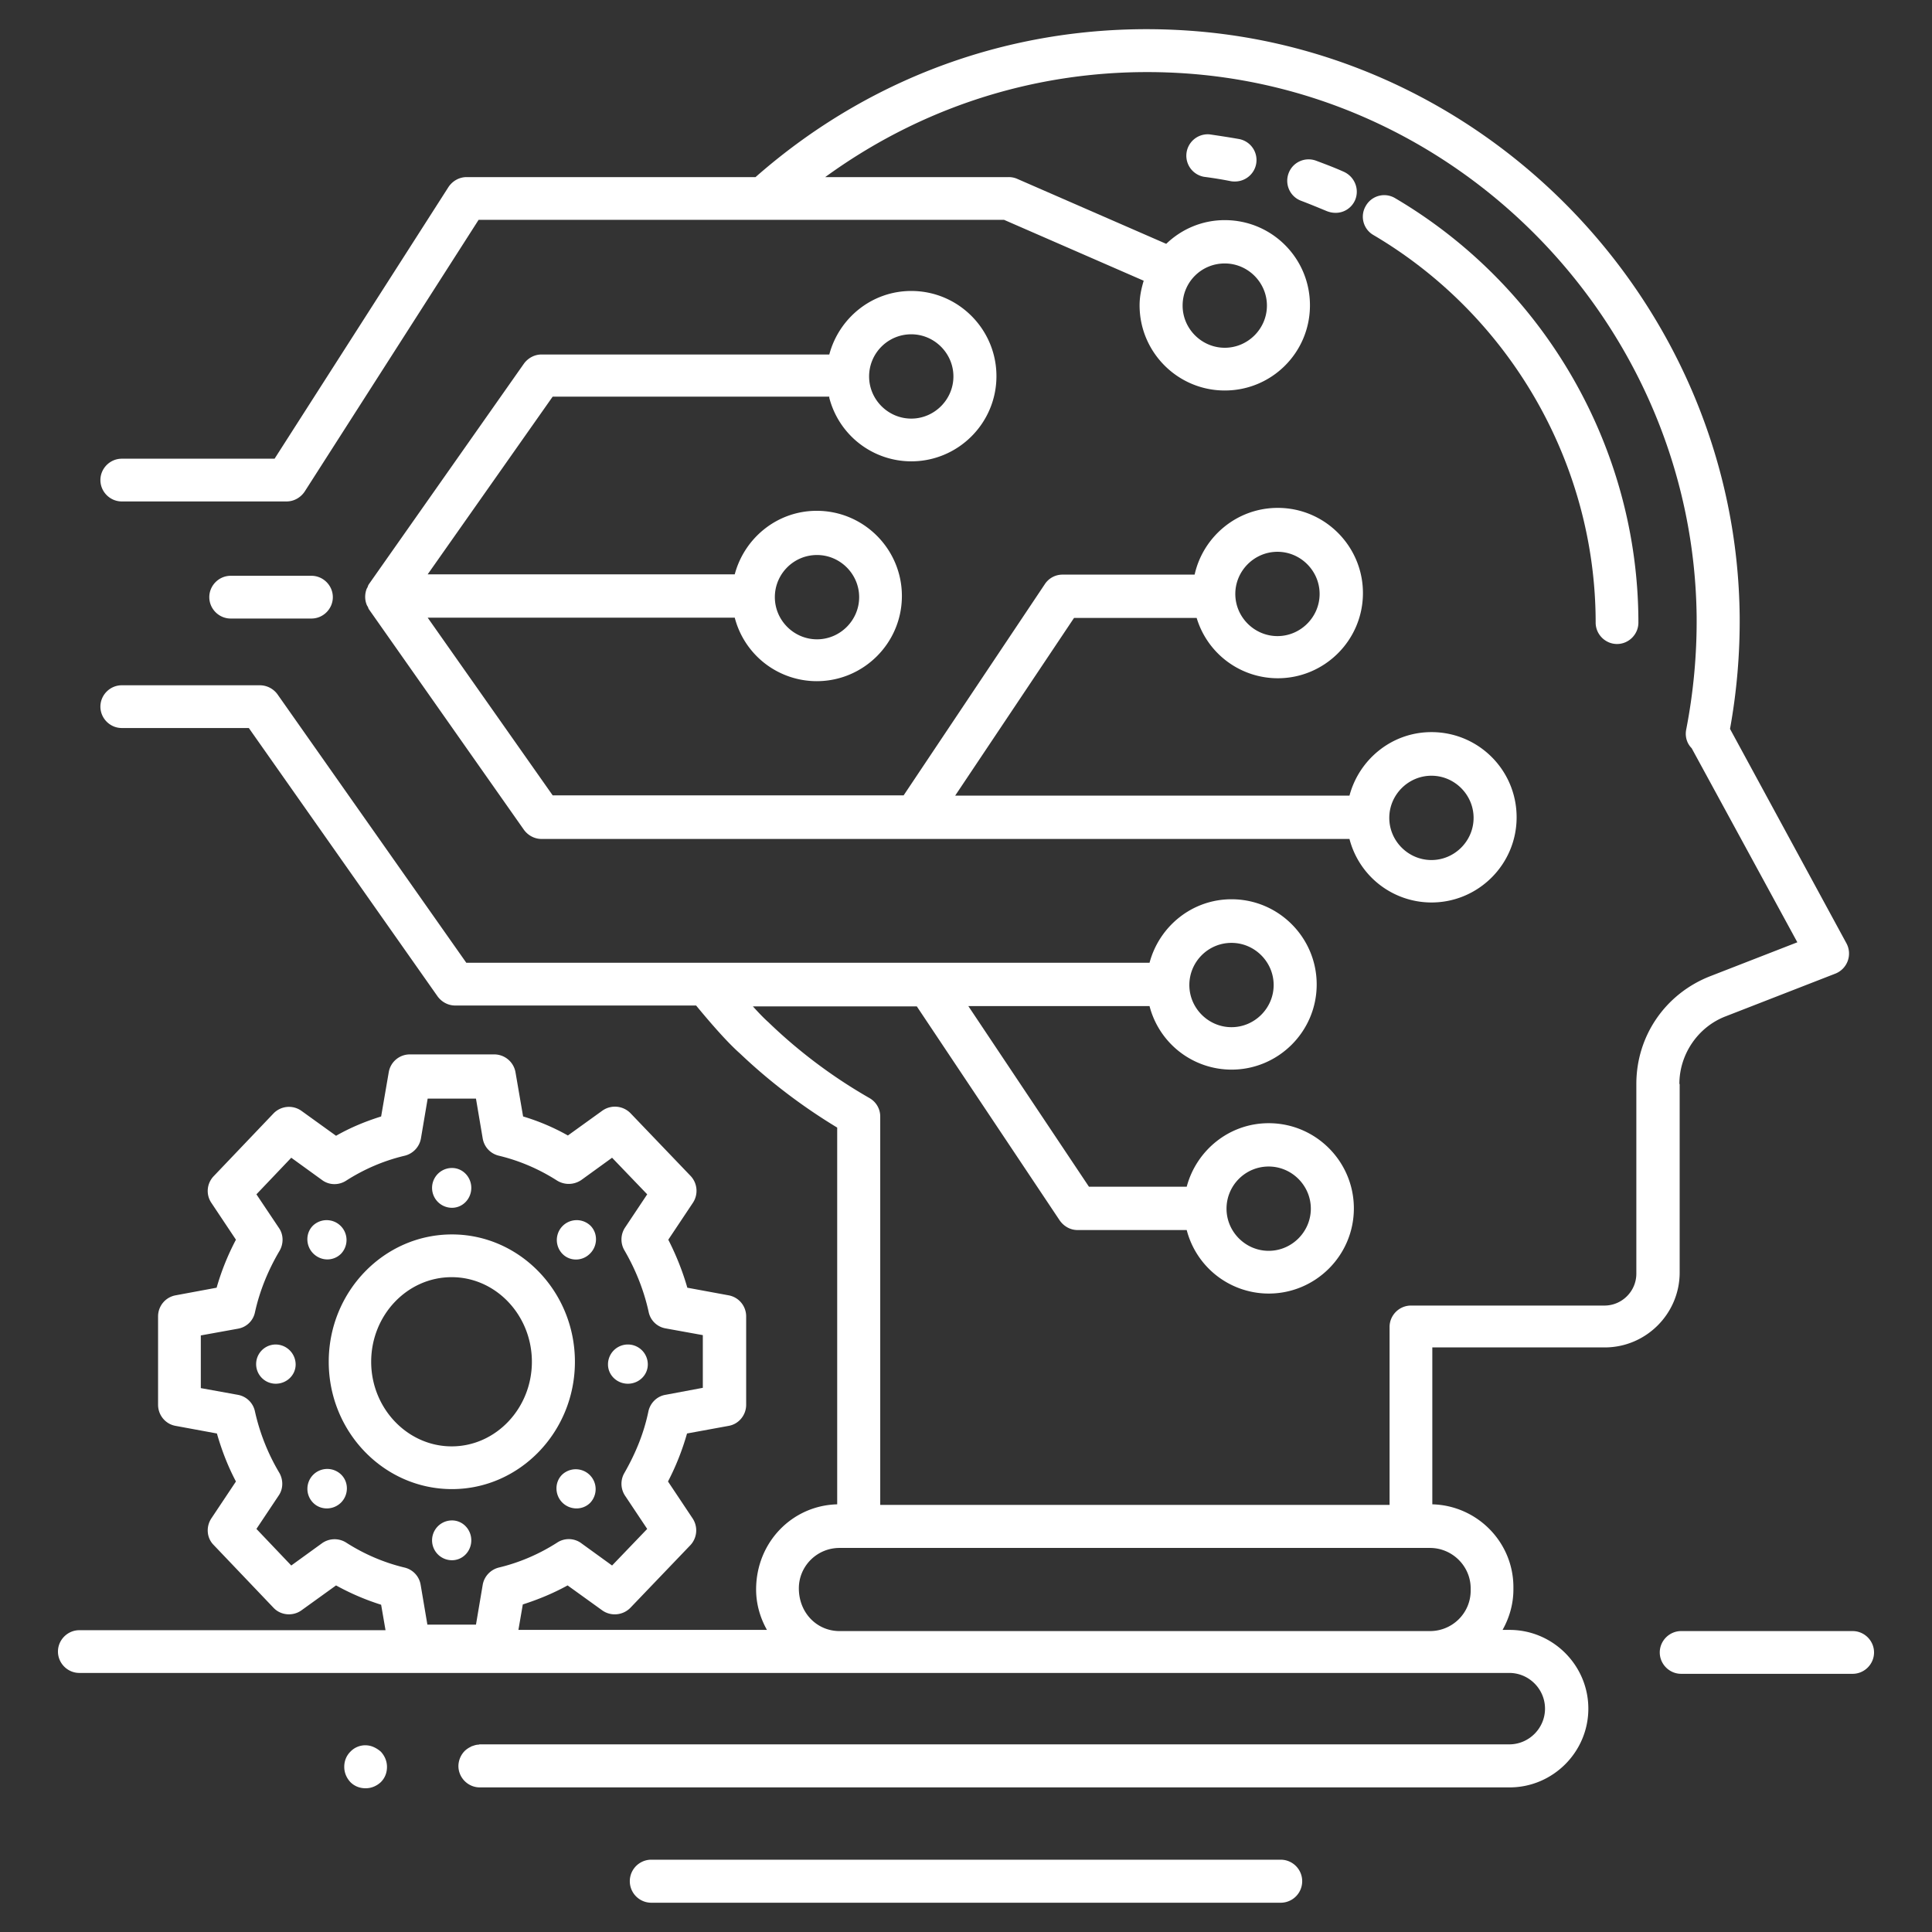
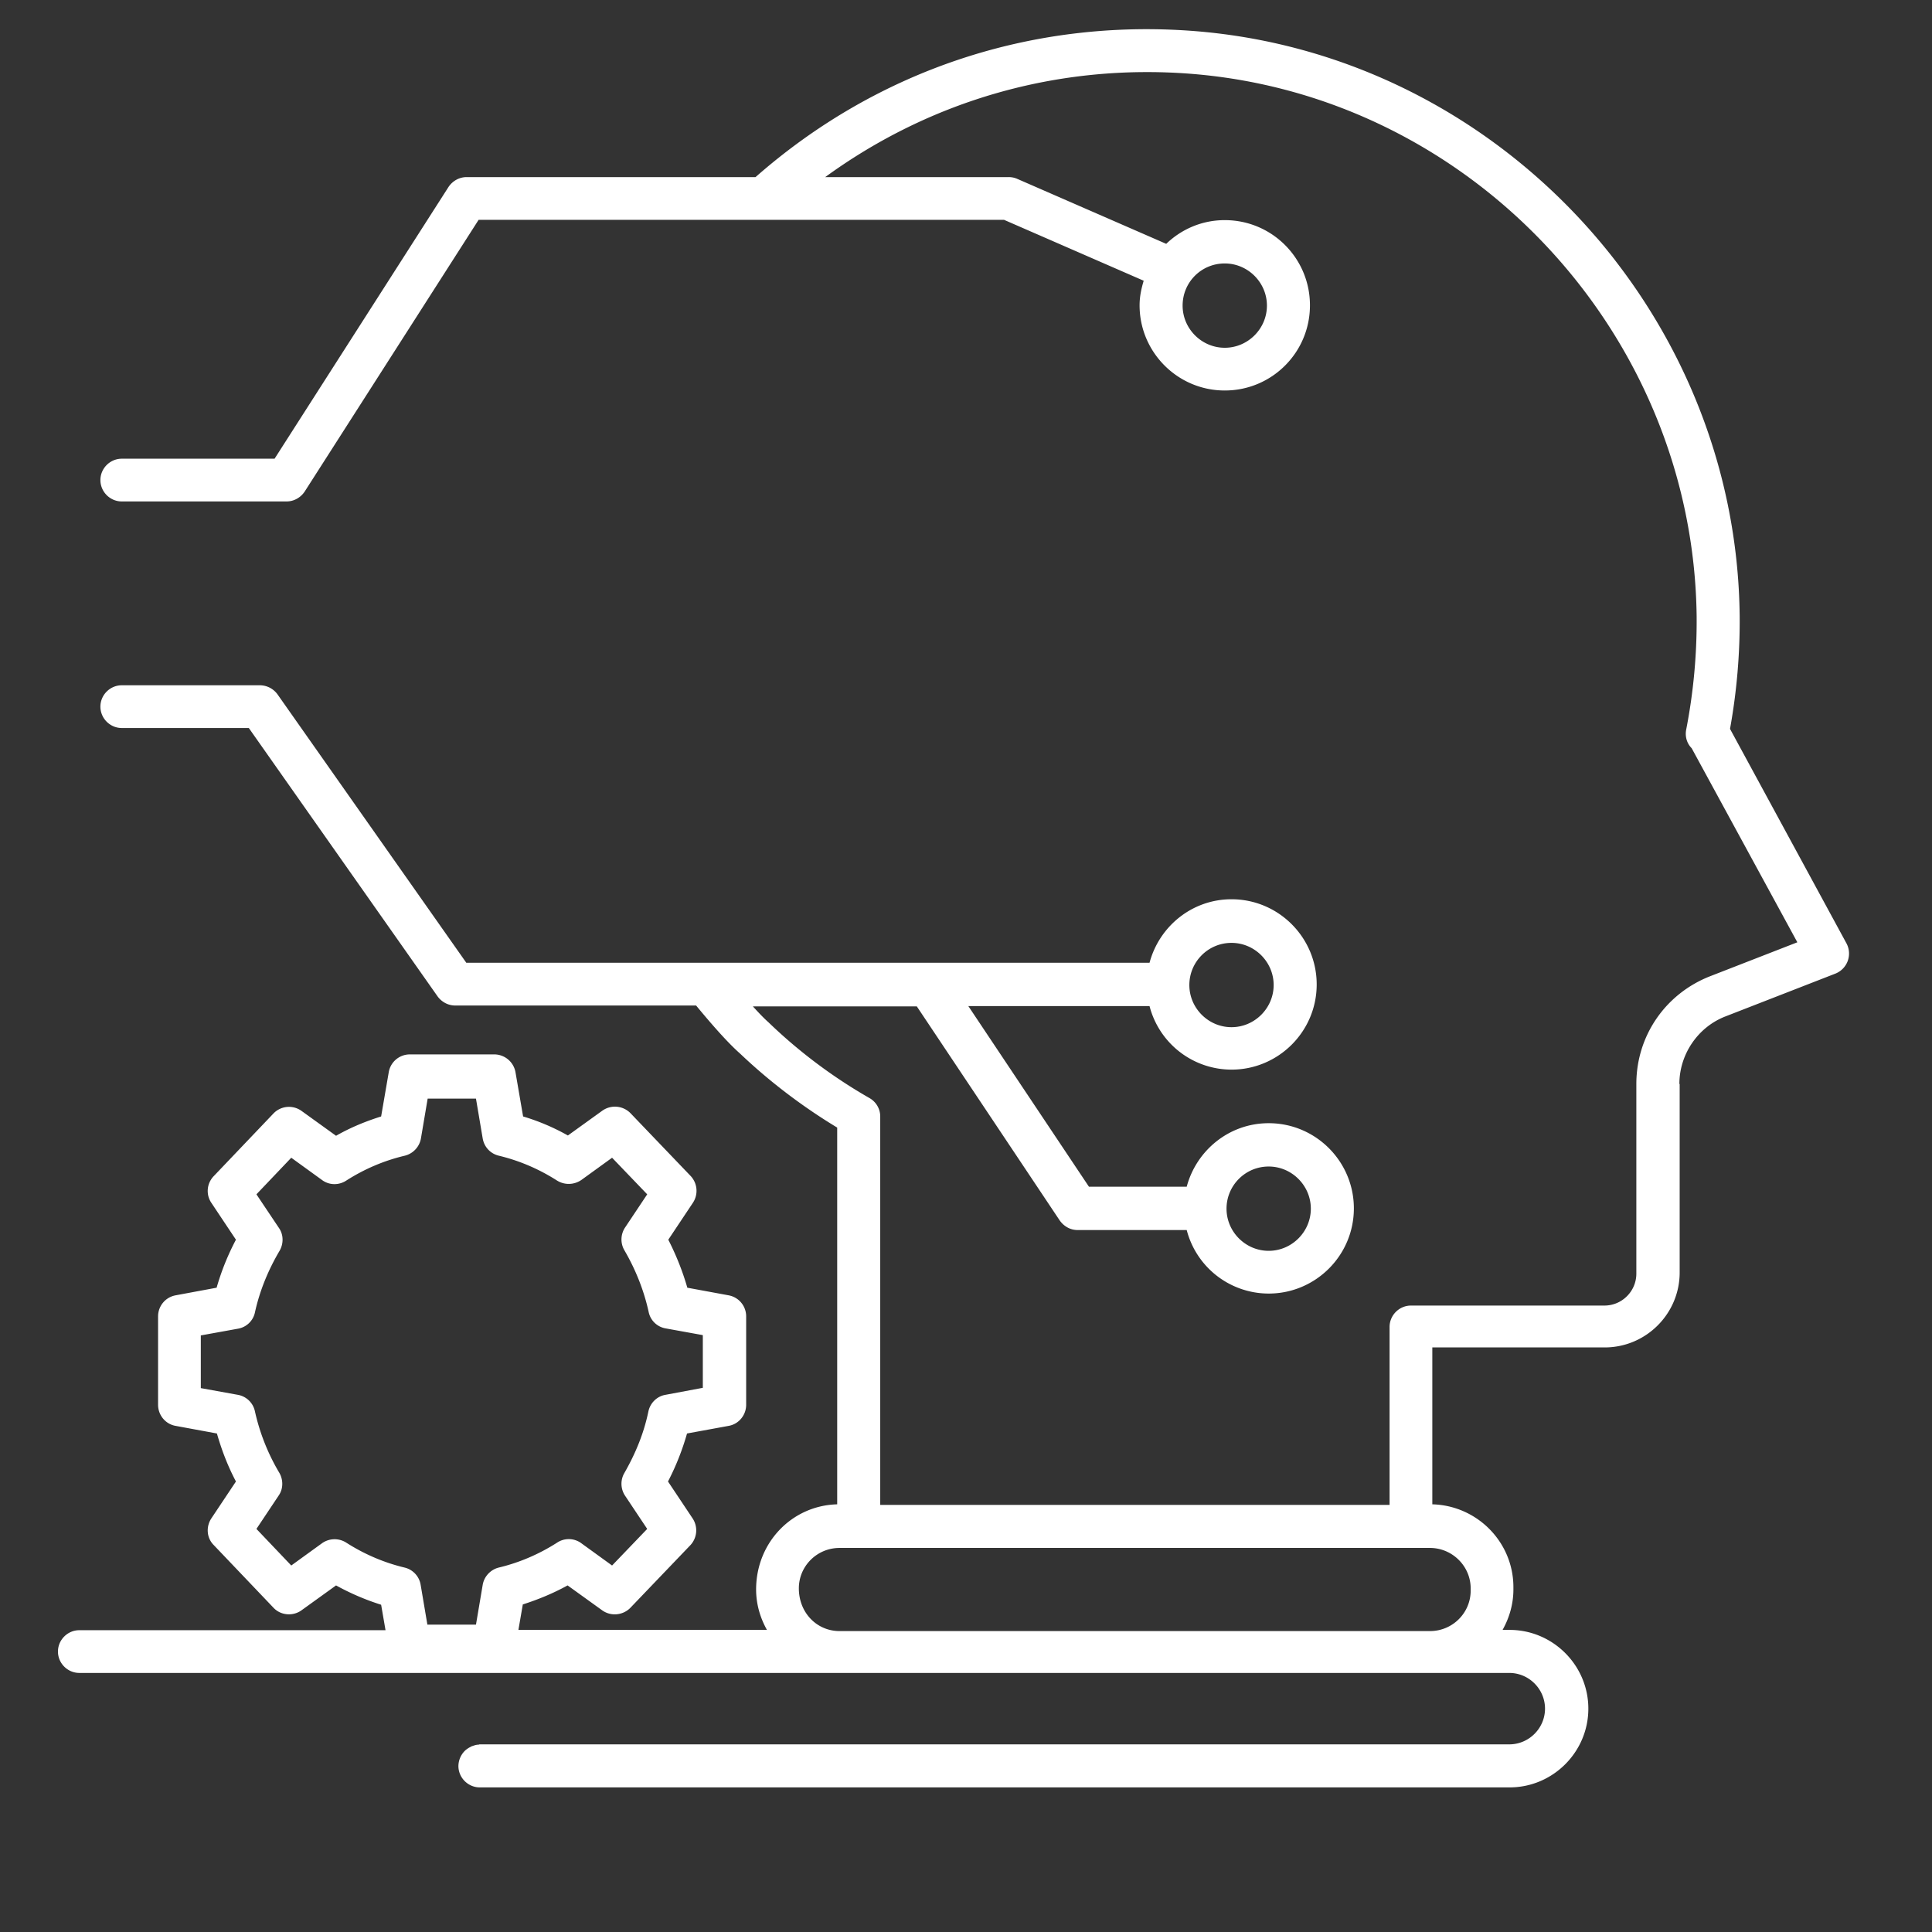
<svg xmlns="http://www.w3.org/2000/svg" version="1.1" width="512" height="512" x="0" y="0" viewBox="0 0 66 66" style="enable-background:new 0 0 512 512" xml:space="preserve" class="">
  <rect x="0" y="0" width="66" height="66" fill="#333333" stroke="none" />
  <g>
    <path d="M57.37 37.03c0-1.02.64-1.95 1.58-2.31l3.75-1.46a.737.737 0 0 0 .38-1.03L59.1 24.9c.23-1.27.34-2.56.33-3.84-.1-10.41-8.29-19.19-18.64-20-5.55-.43-10.84 1.35-14.98 4.99h-9.87c-.25 0-.48.13-.62.34l-5.94 9.28H4.16c-.4 0-.73.33-.73.73s.33.73.73.73h5.63c.25 0 .48-.13.62-.34l5.94-9.28H34.3l4.77 2.08c-.08.27-.14.54-.14.84 0 1.6 1.3 2.91 2.91 2.91s2.91-1.3 2.91-2.91-1.3-2.91-2.91-2.91c-.78 0-1.48.31-2 .81l-5.09-2.22a.717.717 0 0 0-.29-.06h-6.27c3.6-2.62 7.95-3.88 12.48-3.53 9.6.75 17.19 8.9 17.29 18.56a19.4 19.4 0 0 1-.36 3.86c-.04.23.03.46.19.62l3.61 6.63-2.98 1.16c-1.53.6-2.52 2.04-2.52 3.68v6.48c0 .6-.49 1.09-1.09 1.09H48.2c-.4 0-.73.33-.73.73v6.08h-17.4V38.14c0-.26-.14-.5-.37-.63-1.24-.71-2.39-1.57-3.42-2.56l-.02-.02c-.16-.14-.35-.34-.54-.55h5.6l4.88 7.31c.14.2.36.33.61.33h3.73a2.896 2.896 0 0 0 2.8 2.17c1.6 0 2.91-1.3 2.91-2.91 0-1.6-1.3-2.91-2.91-2.91-1.35 0-2.47.93-2.8 2.17H37.2l-4.12-6.17h6.19a2.896 2.896 0 0 0 2.8 2.17c1.6 0 2.91-1.3 2.91-2.91 0-1.6-1.3-2.91-2.91-2.91-1.35 0-2.47.93-2.8 2.17H15.93l-6.45-9.17a.748.748 0 0 0-.6-.31H4.16c-.4 0-.73.33-.73.73s.33.73.73.73H8.5l6.45 9.17c.14.19.36.31.6.31h8.23c.52.63 1.07 1.26 1.5 1.64 1.01.96 2.13 1.81 3.32 2.53v12.87c-1.54.04-2.77 1.3-2.77 2.91 0 .5.14.97.37 1.38h-8.49l.15-.87c.53-.17 1.04-.38 1.53-.65l1.18.85c.29.21.7.18.96-.08l2.05-2.14a.74.74 0 0 0 .08-.92l-.84-1.26c.28-.54.49-1.08.65-1.64l1.42-.26c.35-.06.6-.37.6-.72v-3.02a.73.73 0 0 0-.6-.72l-1.41-.26c-.16-.56-.38-1.11-.65-1.64l.84-1.26a.74.74 0 0 0-.08-.92l-2.05-2.14a.744.744 0 0 0-.96-.09l-1.18.85a7.41 7.41 0 0 0-1.53-.65l-.26-1.51a.738.738 0 0 0-.72-.61H14a.73.73 0 0 0-.72.61l-.26 1.51c-.54.17-1.05.38-1.54.66l-1.18-.85a.734.734 0 0 0-.96.09L7.3 40.18c-.24.25-.27.63-.08.91l.84 1.26c-.28.53-.5 1.08-.66 1.64l-1.4.26a.73.73 0 0 0-.6.72v3.02c0 .35.25.66.6.72l1.41.26c.16.56.37 1.11.65 1.64l-.84 1.26c-.19.29-.16.67.08.91l2.04 2.14c.25.27.67.3.96.09l1.18-.85c.49.27 1 .49 1.54.66l.15.87H2.71c-.4 0-.73.33-.73.73s.33.73.73.73h48.85c.67 0 1.22.55 1.22 1.22s-.55 1.22-1.22 1.22H16.39c-.02 0-.03.01-.04.01-.07 0-.13.02-.19.04-.02.01-.05.01-.07.03a.77.77 0 0 0-.21.14.75.75 0 0 0-.22.52c0 .4.33.73.73.73h35.18c1.48 0 2.69-1.21 2.69-2.69s-1.21-2.69-2.69-2.69h-.24c.23-.41.37-.88.37-1.38v-.08c0-1.54-1.24-2.79-2.77-2.83v-5.36h5.89c1.41 0 2.56-1.15 2.56-2.56v-6.44zM41.84 9c.79 0 1.44.65 1.44 1.44s-.65 1.44-1.44 1.44-1.44-.65-1.44-1.44c0-.8.64-1.44 1.44-1.44zm1.5 30.85c.79 0 1.44.65 1.44 1.44s-.65 1.44-1.44 1.44-1.44-.65-1.44-1.44.64-1.44 1.44-1.44zm-1.27-7.64c.79 0 1.44.65 1.44 1.44s-.65 1.44-1.44 1.44-1.44-.65-1.44-1.44.64-1.44 1.44-1.44zM11.83 52.7a.74.74 0 0 0-.83.02l-1.05.76-1.19-1.25.76-1.14c.16-.23.16-.54.02-.78a7.13 7.13 0 0 1-.83-2.09.725.725 0 0 0-.58-.57l-1.27-.23v-1.8l1.27-.23c.29-.05.52-.27.58-.56.16-.73.45-1.44.84-2.1.14-.24.14-.55-.02-.78l-.77-1.15 1.19-1.25 1.05.76c.24.18.57.19.83.02.61-.39 1.28-.68 2-.85.28-.07.5-.3.55-.59l.23-1.36h1.65l.23 1.36c.05.29.26.52.55.59.71.17 1.38.46 1.99.85.26.16.58.15.83-.02l1.05-.76 1.2 1.25-.76 1.14c-.15.23-.16.53-.02.77.39.67.67 1.38.83 2.11.06.29.29.51.58.56l1.27.23v1.8l-1.28.24c-.29.05-.52.28-.58.57-.15.72-.42 1.4-.82 2.1-.14.24-.13.54.02.77l.76 1.14-1.2 1.25-1.05-.76a.721.721 0 0 0-.83-.02c-.61.39-1.28.68-1.99.85-.28.07-.5.3-.55.59l-.23 1.36H14.6l-.23-1.36a.727.727 0 0 0-.55-.59c-.71-.17-1.38-.46-1.99-.85zm38.41 1.56v.08c0 .76-.62 1.38-1.39 1.38H28.68c-.77 0-1.39-.62-1.39-1.46 0-.76.62-1.38 1.39-1.38h20.17c.76 0 1.39.62 1.39 1.38z" fill="#ffffff" opacity="1" data-original="#000000" class="" />
-     <path d="M54.51 21.27c0 .4.33.73.73.73s.73-.33.73-.73c0-5.93-3.18-11.48-8.31-14.5a.723.723 0 0 0-1 .26c-.21.35-.09.8.26 1 4.68 2.76 7.59 7.83 7.59 13.24zM41.32 4.59a.732.732 0 0 0-.19 1.45c.31.04.62.09.92.15.05.01.09.01.14.01.34 0 .65-.24.72-.59a.73.73 0 0 0-.58-.86c-.34-.06-.67-.11-1.01-.16zM46.29 6.84c.16-.37-.01-.8-.38-.97-.31-.14-.63-.26-.95-.38-.38-.14-.8.05-.94.43s.05.8.43.94c.29.11.58.23.87.35.1.04.2.06.29.06.29.01.56-.16.68-.43zM28.33 13.59a2.896 2.896 0 0 0 2.8 2.17c1.6 0 2.91-1.3 2.91-2.91 0-1.6-1.3-2.91-2.91-2.91-1.35 0-2.47.93-2.8 2.17H18.5c-.24 0-.46.12-.6.31l-5.3 7.54c-.02.03-.03.06-.04.09s-.03.05-.04.08c-.06.17-.06.35 0 .51.01.03.02.05.04.08s.02.06.04.09l5.3 7.54c.14.19.36.31.6.31h27.6a2.896 2.896 0 0 0 2.8 2.17c1.6 0 2.91-1.3 2.91-2.91s-1.3-2.91-2.91-2.91c-1.35 0-2.47.93-2.8 2.17H32.63l4.06-6.07h4.19a2.895 2.895 0 0 0 2.77 2.06c1.6 0 2.91-1.3 2.91-2.91 0-1.6-1.3-2.91-2.91-2.91-1.39 0-2.55.98-2.84 2.28H36.3a.72.72 0 0 0-.61.33l-4.82 7.21H18.88l-4.27-6.07H25.1a2.896 2.896 0 0 0 2.8 2.17c1.6 0 2.91-1.3 2.91-2.91 0-1.6-1.3-2.91-2.91-2.91-1.35 0-2.47.93-2.8 2.17H14.61l4.27-6.07h9.45zm2.8-2.17c.79 0 1.44.65 1.44 1.44s-.65 1.44-1.44 1.44-1.44-.65-1.44-1.44.64-1.44 1.44-1.44zm12.51 7.43c.79 0 1.44.65 1.44 1.44s-.65 1.44-1.44 1.44-1.44-.65-1.44-1.44.65-1.44 1.44-1.44zm5.26 7.65c.79 0 1.44.65 1.44 1.44s-.65 1.44-1.44 1.44-1.44-.65-1.44-1.44.65-1.44 1.44-1.44zm-20.99-7.54c.79 0 1.44.65 1.44 1.44s-.65 1.44-1.44 1.44-1.44-.65-1.44-1.44.64-1.44 1.44-1.44zM10.64 21.13c.4 0 .73-.33.73-.73s-.33-.73-.73-.73H7.88c-.4 0-.73.33-.73.73s.33.73.73.73zM19.64 46.52c0-2.4-1.89-4.35-4.2-4.35-2.32 0-4.21 1.95-4.21 4.35s1.89 4.35 4.21 4.35c2.31 0 4.2-1.95 4.2-4.35zm-6.96 0c0-1.59 1.23-2.89 2.75-2.89 1.51 0 2.74 1.3 2.74 2.89s-1.23 2.89-2.74 2.89-2.75-1.3-2.75-2.89zM11.65 42.83a.679.679 0 0 0-.96-.96c-.26.26-.25.69.01.95.27.27.69.27.95.01zM19.2 50.38c-.26.26-.25.69.01.95s.69.27.95.01a.679.679 0 0 0-.96-.96zM9.42 45.93a.67.67 0 1 0 0 1.34c.37 0 .68-.29.68-.66a.687.687 0 0 0-.68-.68zM21.45 47.27c.37 0 .68-.29.68-.66a.68.68 0 0 0-1.36 0c0 .37.31.66.68.66zM10.7 50.38c-.26.26-.27.69 0 .96.26.26.69.25.95-.01s.27-.69.01-.95a.679.679 0 0 0-.96 0zM20.16 42.82c.26-.26.27-.69.01-.95a.679.679 0 0 0-.96.96c.26.27.69.26.95-.01zM15.44 51.94a.68.68 0 0 0 0 1.36c.37 0 .66-.31.66-.68s-.29-.68-.66-.68zM15.44 41.26c.37 0 .66-.31.66-.68s-.29-.68-.66-.68a.68.68 0 0 0 0 1.36zM43.75 63.53h-21.5a.734.734 0 0 0 0 1.47h21.5a.734.734 0 0 0 0-1.47zM63.29 55.72h-5.86c-.4 0-.73.33-.73.73s.33.73.73.73h5.86c.4 0 .73-.33.73-.73s-.33-.73-.73-.73zM12.76 59.68a.702.702 0 0 0-.79.16c-.14.14-.21.32-.21.52s.08.38.21.52c.14.14.32.21.52.21s.38-.08.52-.21c.14-.14.21-.32.21-.52s-.08-.38-.21-.52a.963.963 0 0 0-.25-.16z" fill="#ffffff" opacity="1" data-original="#000000" class="" />
  </g>
</svg>